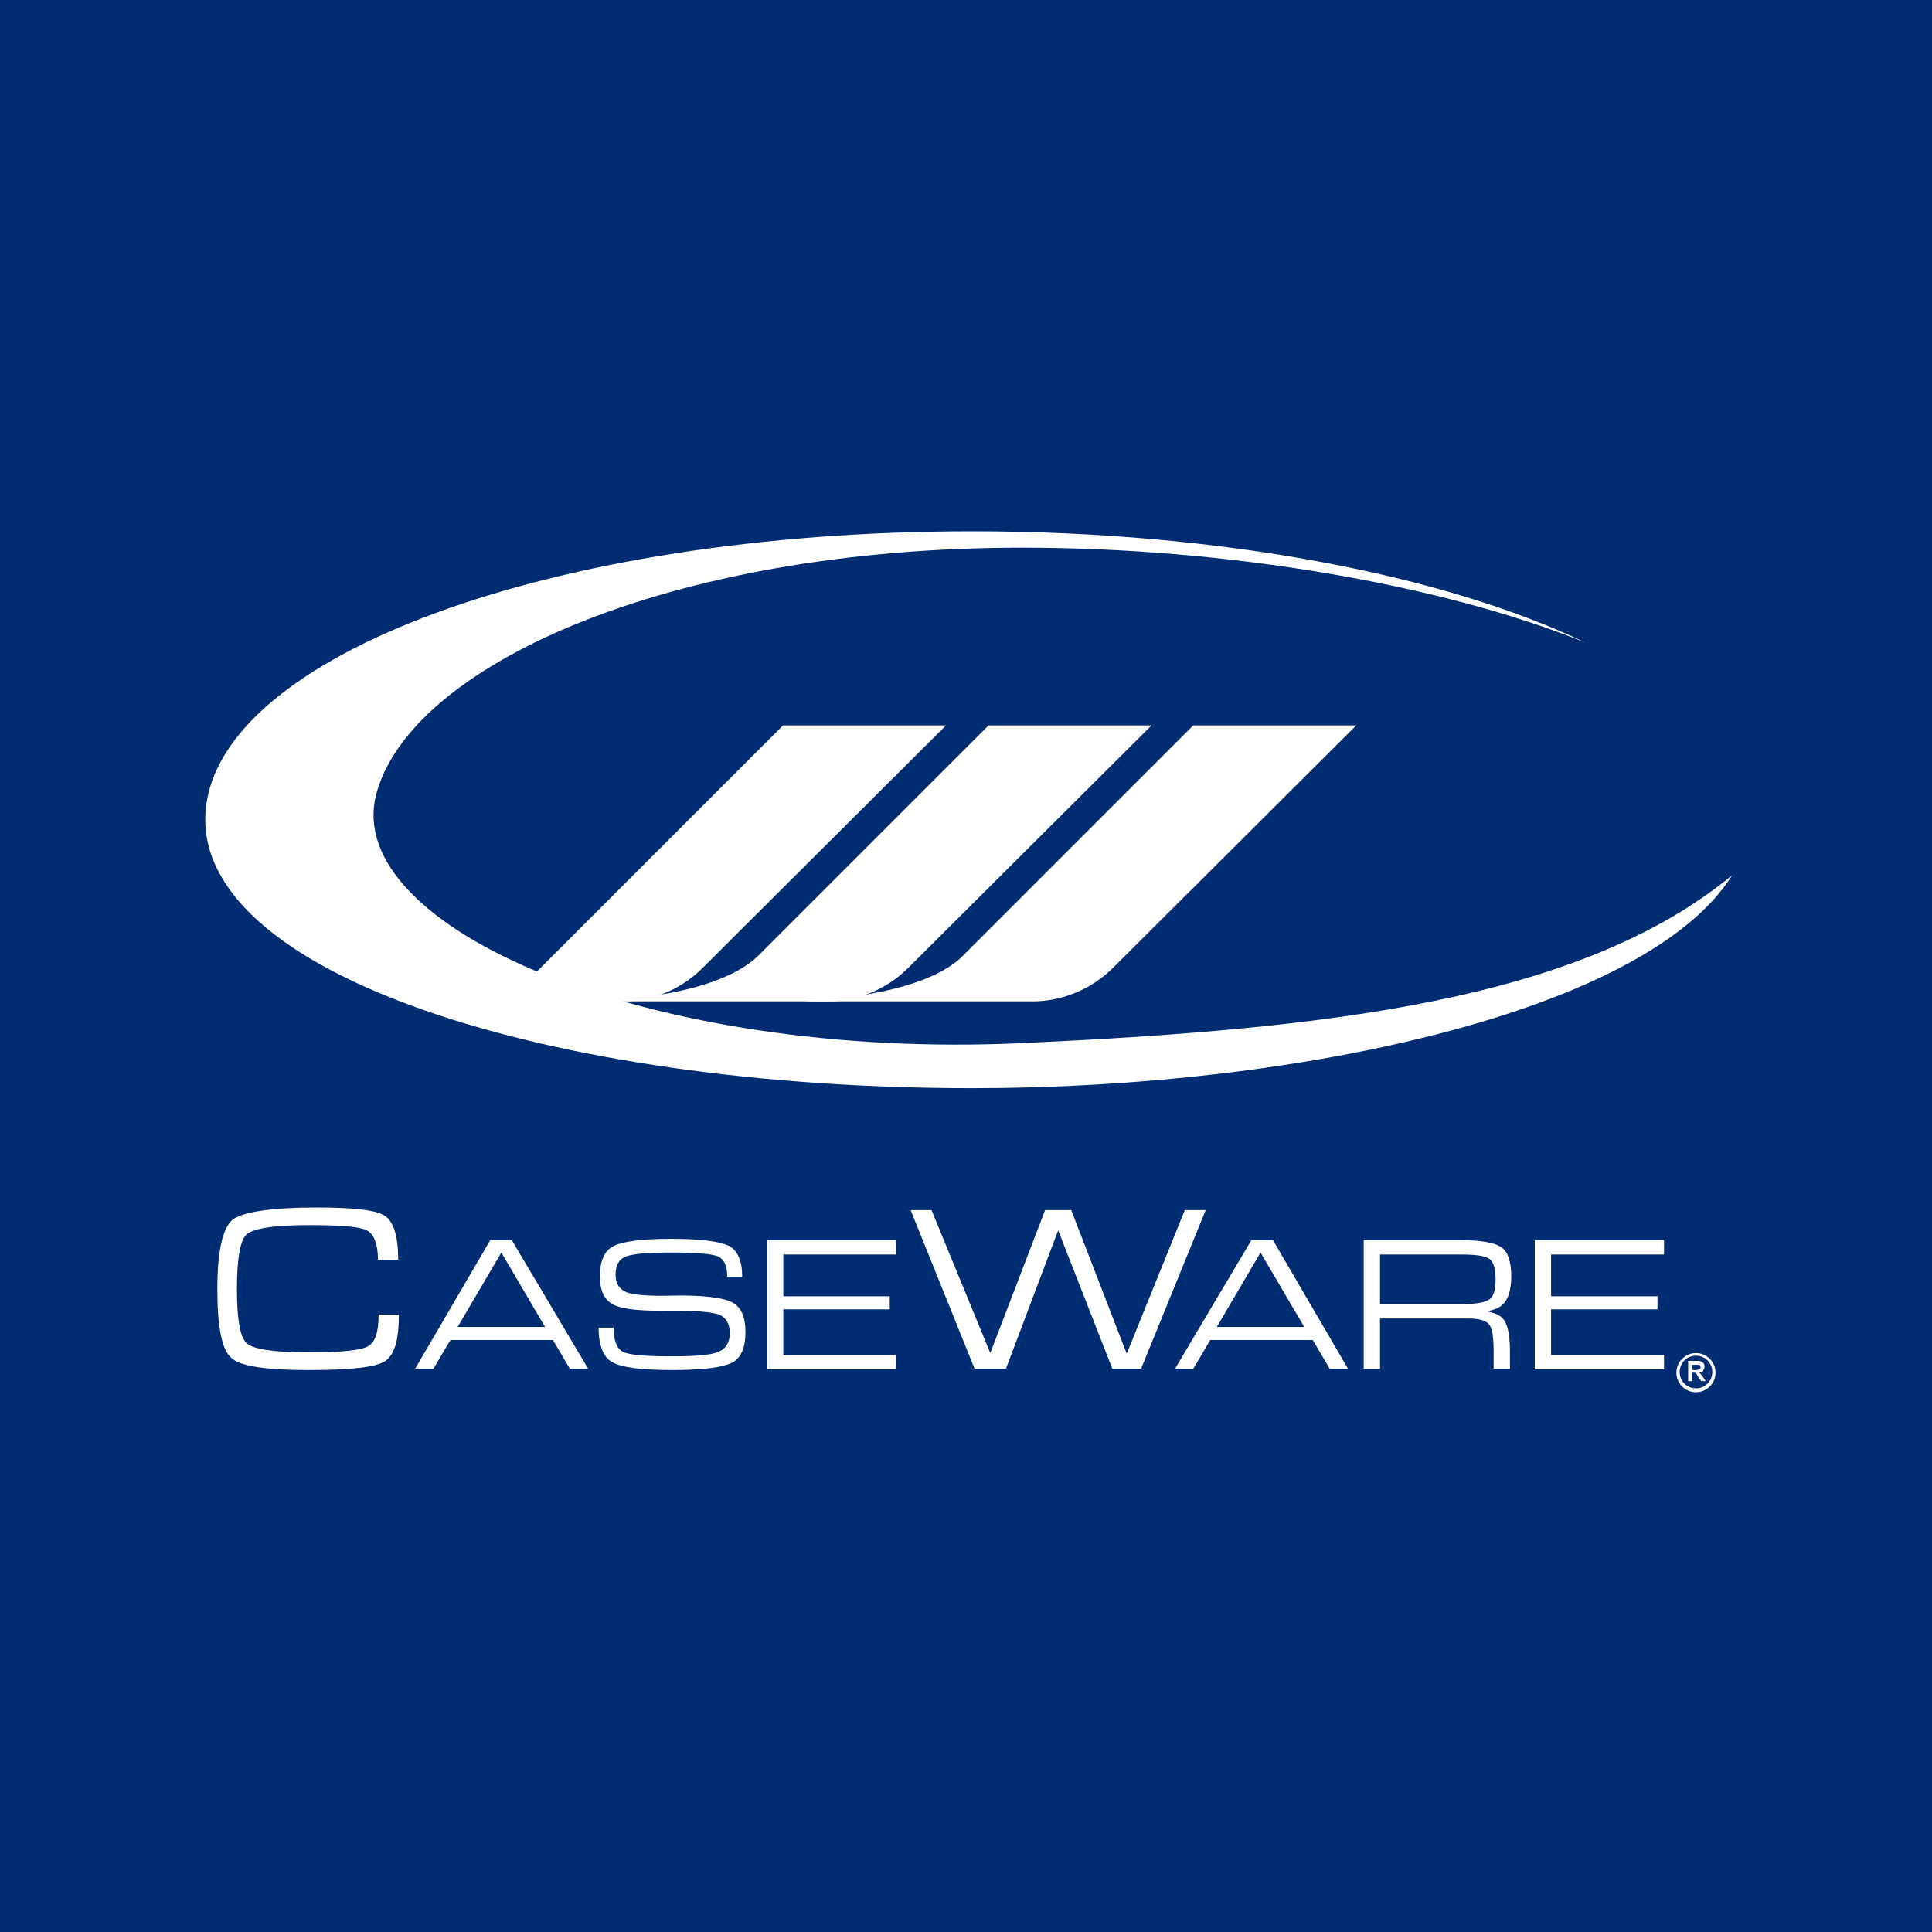
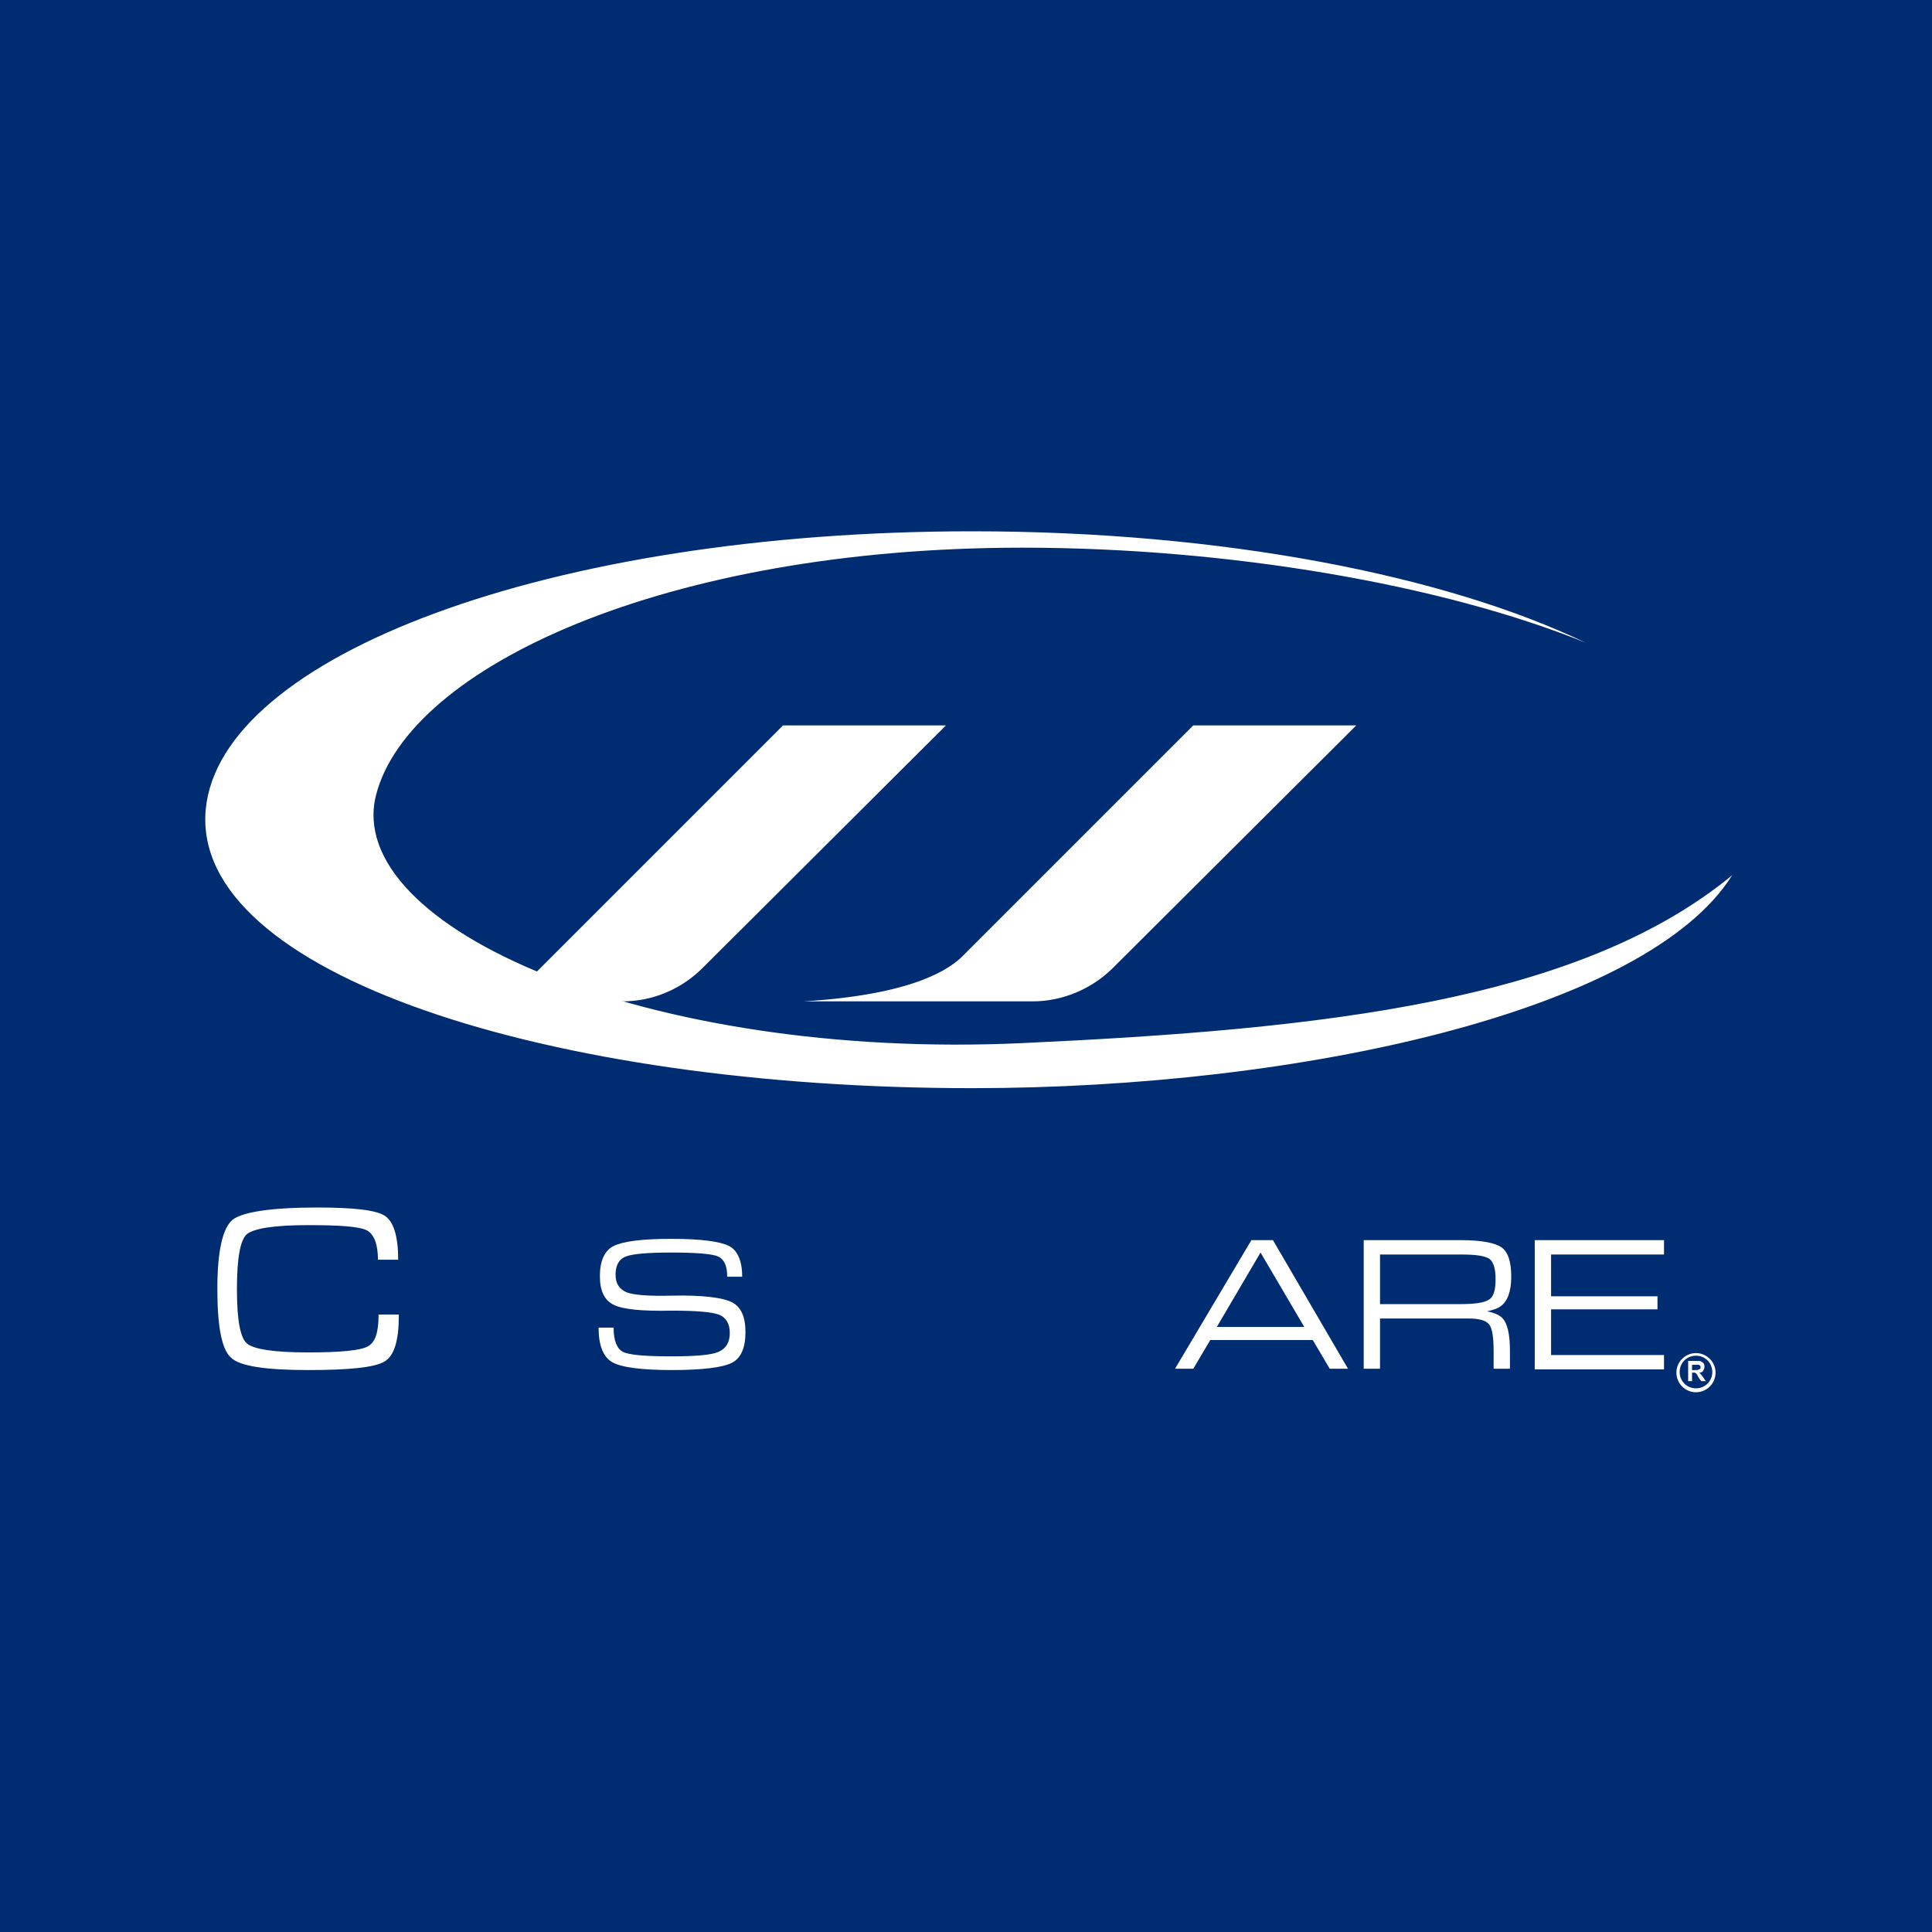
<svg xmlns="http://www.w3.org/2000/svg" width="160" height="160" viewBox="0 0 160 160" fill="none">
  <path d="M160 0H0V160H160V0Z" fill="#002D72" />
  <path d="M79.837 79.062C81.058 77.841 98.826 60.073 98.826 60.073H112.322L92.18 80.147C90.416 81.91 87.975 82.928 85.534 82.928C85.534 82.928 73.53 82.928 66.544 82.928C75.564 82.385 78.684 80.283 79.837 79.062Z" fill="white" />
-   <path d="M62.882 79.062C64.103 77.841 81.871 60.073 81.871 60.073H95.367L75.225 80.147C73.462 81.91 71.02 82.928 68.579 82.928C68.579 82.928 56.575 82.928 49.59 82.928C58.61 82.385 61.661 80.283 62.882 79.062Z" fill="white" />
  <path d="M51.556 82.928H41.994L64.849 60.073H78.344L58.202 80.147C56.439 81.91 54.065 82.928 51.556 82.928Z" fill="white" />
  <path d="M84.651 86.386C53.658 87.811 28.362 76.824 31.143 65.838C33.855 55.258 55.083 45.356 84.651 45.356C101.742 45.356 119.442 48.408 131.31 53.223C119.714 47.662 101.267 44 80.514 44C45.452 44 18.189 54.376 17.036 67.058C15.816 80.622 45.452 90.117 80.514 90.117C107.642 90.117 136.397 83.742 143.45 72.484C130.768 82.928 109.609 85.234 84.651 86.386Z" fill="white" />
  <path d="M140.453 112.056C139.588 112.056 138.832 112.759 138.832 113.678C138.832 114.543 139.534 115.3 140.453 115.3C141.318 115.3 142.075 114.597 142.075 113.678C142.075 112.759 141.318 112.056 140.453 112.056ZM140.453 114.976C139.697 114.976 139.102 114.381 139.102 113.624C139.102 112.867 139.697 112.272 140.453 112.272C141.21 112.272 141.805 112.867 141.805 113.624C141.805 114.381 141.21 114.976 140.453 114.976ZM140.886 113.84C140.832 113.786 140.778 113.732 140.724 113.678C140.886 113.678 140.994 113.624 141.048 113.516C141.102 113.408 141.156 113.354 141.156 113.192C141.156 113.083 141.156 113.029 141.102 112.921C141.048 112.867 140.994 112.813 140.886 112.759C140.832 112.705 140.67 112.705 140.508 112.705H139.805V114.381H140.129V113.678H140.183C140.237 113.678 140.291 113.678 140.345 113.678C140.399 113.678 140.399 113.732 140.453 113.732C140.508 113.786 140.562 113.84 140.616 114.002L140.886 114.381H141.264L141.048 114.057C140.994 114.002 140.94 113.894 140.886 113.84ZM140.399 113.462H140.129V113.029H140.399C140.562 113.029 140.616 113.029 140.67 113.029C140.724 113.029 140.778 113.083 140.778 113.083C140.832 113.137 140.832 113.137 140.832 113.246C140.832 113.3 140.832 113.354 140.778 113.354C140.778 113.408 140.724 113.408 140.67 113.408C140.616 113.462 140.562 113.462 140.399 113.462Z" fill="white" />
  <path d="M33.03 108.92C33.03 111.029 32.651 112.272 31.84 112.759C31.029 113.246 28.921 113.462 25.515 113.462C22.001 113.462 19.838 113.137 19.135 112.435C18.378 111.786 18 109.894 18 106.758C18 103.622 18.433 101.73 19.244 101.027C20.054 100.378 22.433 100 26.272 100C29.299 100 31.192 100.216 31.894 100.703C32.597 101.189 32.976 102.379 32.976 104.325H31.3C31.3 103.028 30.975 102.217 30.381 101.892C29.732 101.568 28.11 101.46 25.515 101.46C22.703 101.46 21.028 101.73 20.433 102.217C19.892 102.703 19.622 104.217 19.622 106.758C19.622 109.299 19.892 110.759 20.433 111.245C20.974 111.732 22.649 112.002 25.515 112.002C28.164 112.002 29.84 111.84 30.435 111.516C31.083 111.191 31.354 110.326 31.354 108.866H33.03V108.92Z" fill="white" />
-   <path d="M41.519 103.73L45.141 109.894H37.897L41.519 103.73ZM34.382 113.354H35.139H35.896L37.302 110.975H45.79L47.195 113.354H47.952H48.709L42.384 102.703H41.519H40.6L34.382 113.354Z" fill="white" />
  <path d="M60.223 105.677C60.223 104.812 59.953 104.271 59.466 104.055C58.979 103.839 57.682 103.73 55.573 103.73C53.681 103.73 52.384 103.839 51.843 104.055C51.248 104.271 50.978 104.812 50.978 105.569C50.978 106.325 51.302 106.758 51.897 107.028C52.492 107.245 53.735 107.353 55.681 107.299C58.168 107.245 59.844 107.461 60.601 107.839C61.358 108.218 61.737 109.029 61.737 110.326C61.737 111.624 61.358 112.489 60.601 112.867C59.844 113.246 58.168 113.462 55.681 113.462C53.141 113.462 51.465 113.246 50.708 112.813C49.951 112.381 49.572 111.407 49.572 109.948H50.816C50.816 111.029 51.086 111.678 51.573 111.948C52.113 112.218 53.411 112.326 55.627 112.326C57.628 112.326 58.925 112.218 59.52 111.948C60.115 111.678 60.439 111.191 60.439 110.38C60.439 109.623 60.115 109.083 59.52 108.866C58.925 108.65 57.628 108.542 55.627 108.542C53.141 108.596 51.573 108.434 50.816 108.055C50.059 107.677 49.68 106.92 49.68 105.677C49.68 104.433 50.059 103.568 50.816 103.19C51.573 102.811 53.141 102.595 55.573 102.595C58.06 102.595 59.628 102.811 60.385 103.19C61.088 103.568 61.466 104.433 61.466 105.731H60.223V105.677Z" fill="white" />
-   <path d="M63.52 113.354V102.703H74.225V103.298V103.893H64.872V107.353H73.684V107.893V108.434H64.872V112.218H74.225V112.813V113.408H63.52V113.354Z" fill="white" />
-   <path d="M80.712 113.354L75.414 100.216H76.279H77.144L82.01 112.056L86.551 100.216H87.632H88.714L93.309 112.11L98.121 100.216H98.986H99.851L94.499 113.354H93.309H92.12L87.632 101.892L83.307 113.354H82.064H80.712Z" fill="white" />
  <path d="M104.392 103.73L108.015 109.894H100.77L104.392 103.73ZM97.31 113.354H98.067H98.824L100.229 110.975H108.717L110.123 113.354H110.88H111.637L105.42 102.703H104.555H103.635L97.31 113.354Z" fill="white" />
  <path d="M114.288 103.893H120.992C122.235 103.893 122.992 104.001 123.371 104.271C123.695 104.541 123.857 105.082 123.857 105.947C123.857 106.812 123.695 107.407 123.317 107.623C122.938 107.893 122.127 108.001 120.884 108.001H114.288V103.893ZM112.937 113.354H113.639H114.288V109.191H121.587C122.506 109.191 123.046 109.353 123.317 109.677C123.587 110.002 123.695 110.759 123.695 111.894V113.354H124.344H125.047V111.894C125.047 110.434 124.83 109.515 124.344 109.083C124.074 108.866 123.695 108.704 123.155 108.596C123.641 108.488 124.02 108.38 124.29 108.164C124.83 107.785 125.155 106.974 125.155 105.731C125.155 104.487 124.885 103.676 124.344 103.298C123.803 102.919 122.668 102.703 120.938 102.703H113.585H112.937V113.354Z" fill="white" />
  <path d="M127.101 113.354V102.703H137.806V103.298V103.893H128.453V107.353H137.265V107.893V108.434H128.453V112.218H137.806V112.813V113.408H127.101V113.354Z" fill="white" />
</svg>